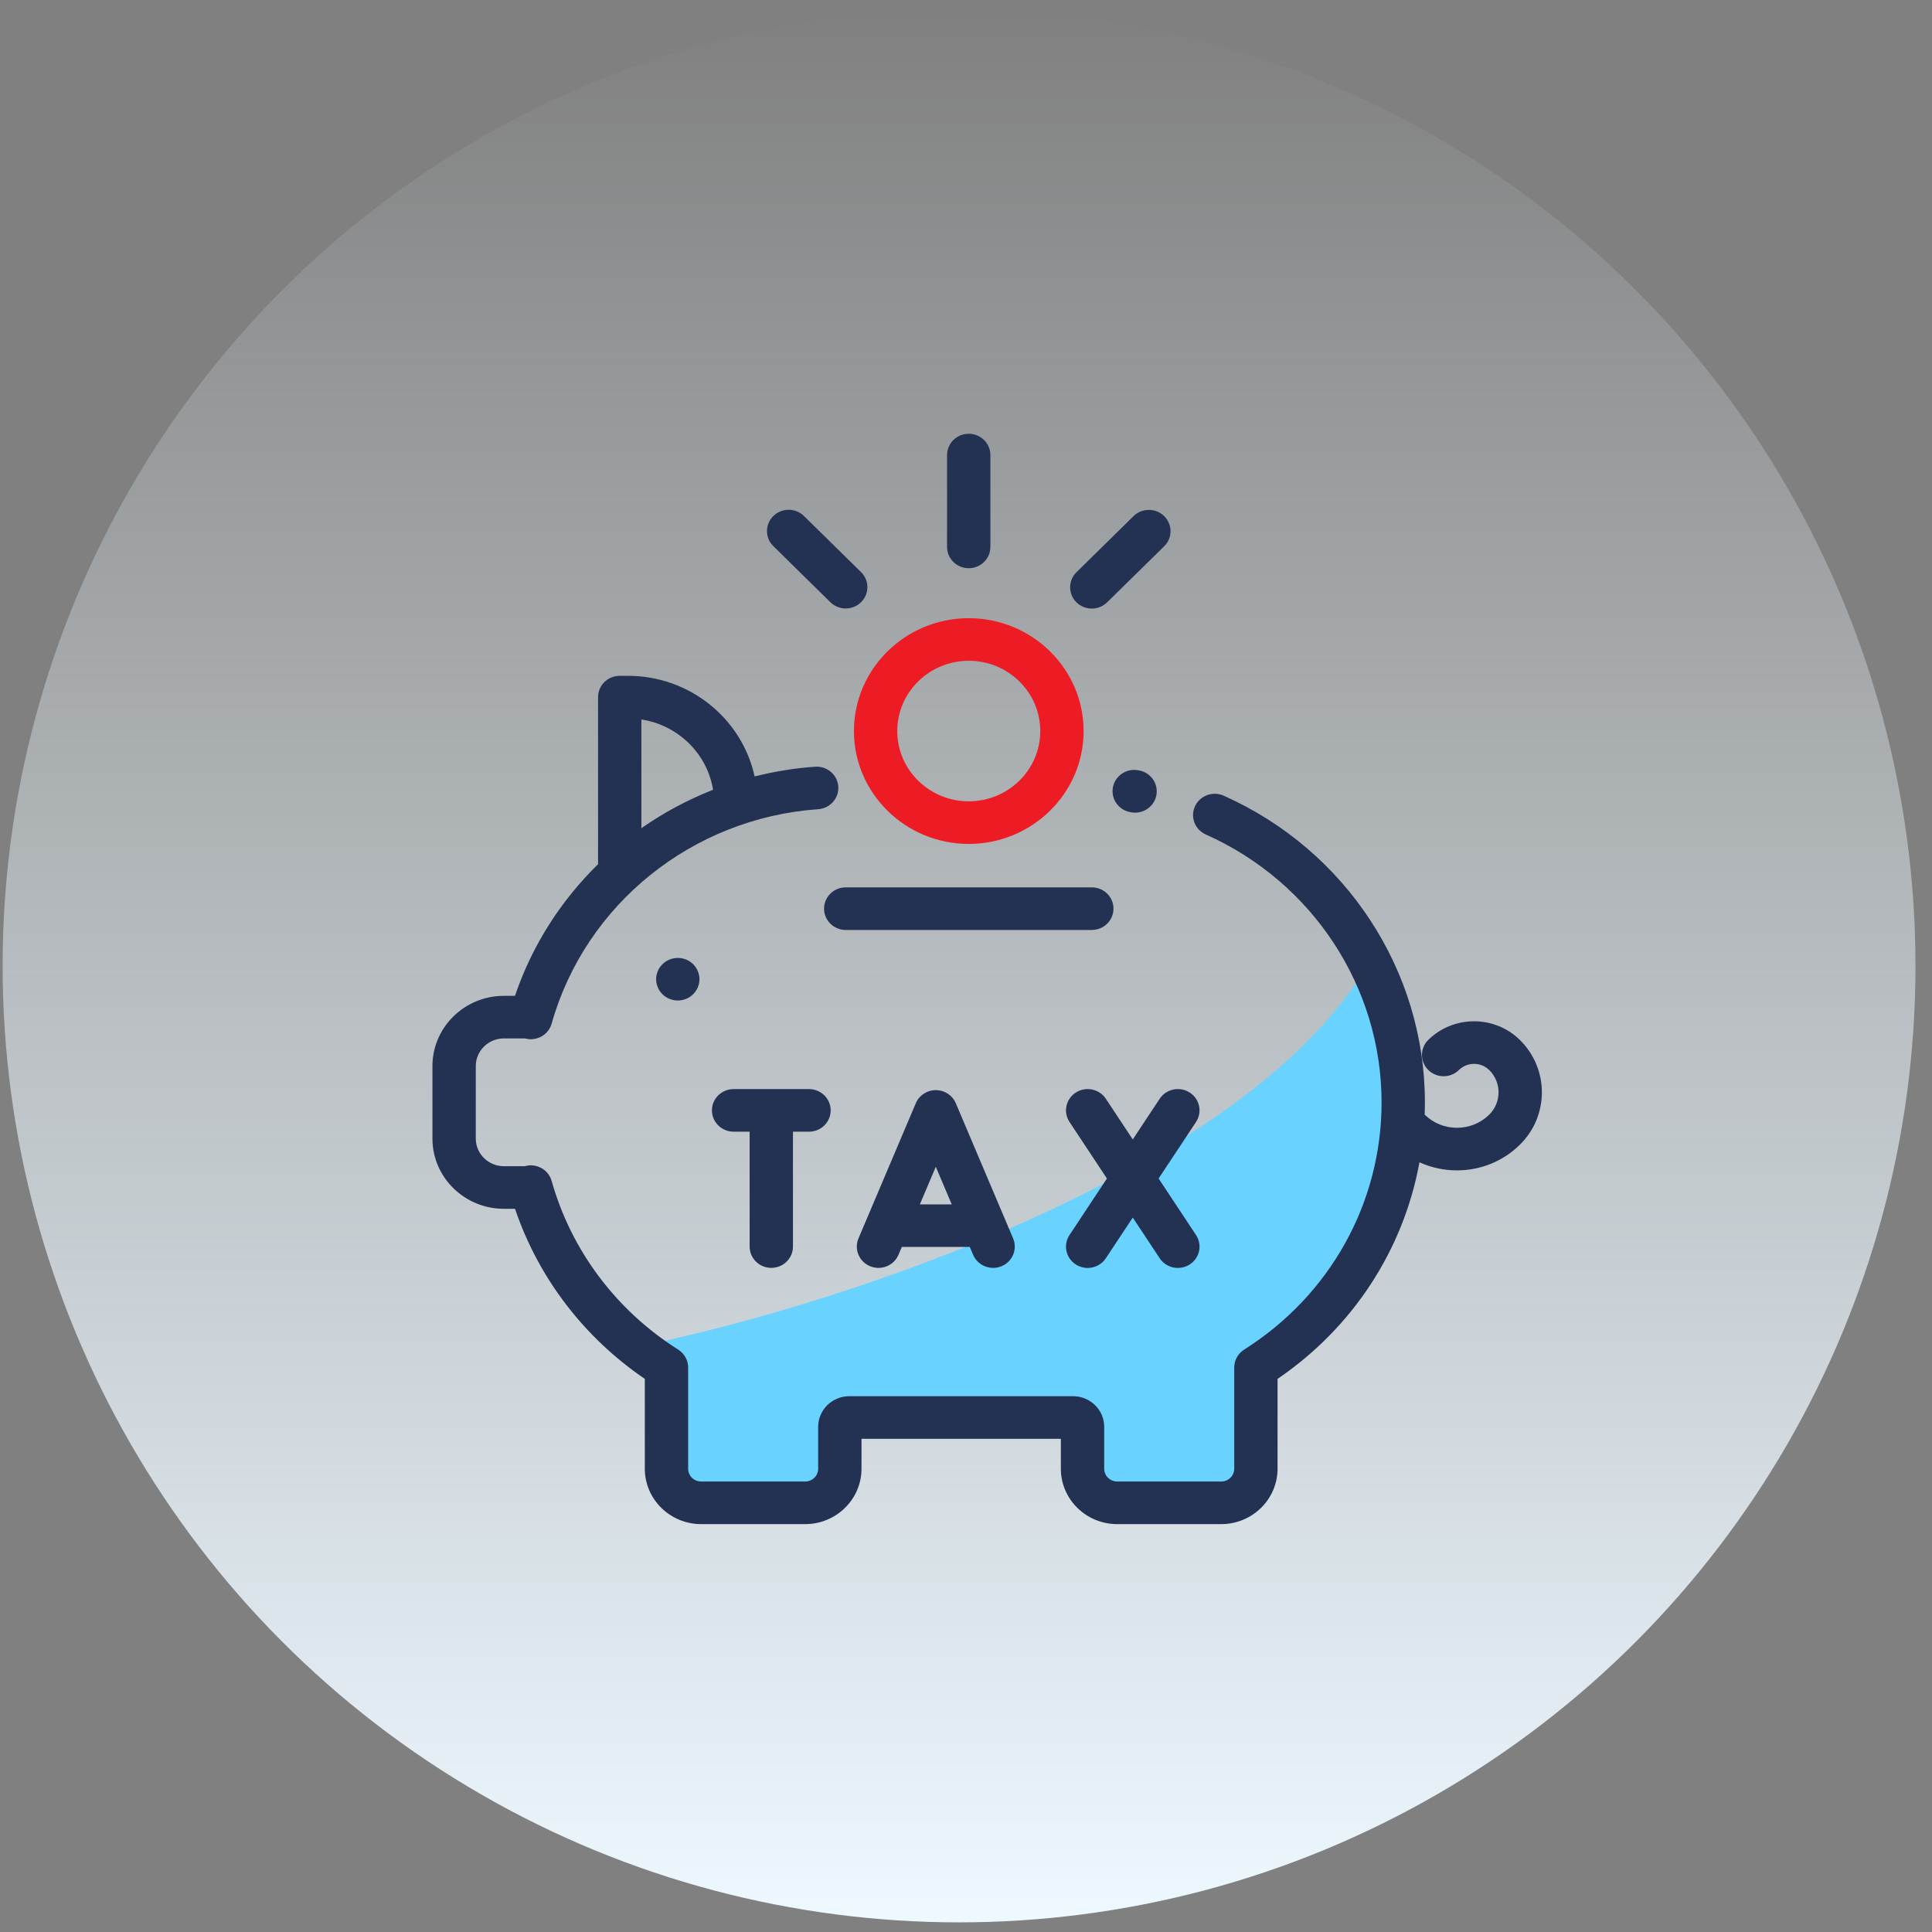
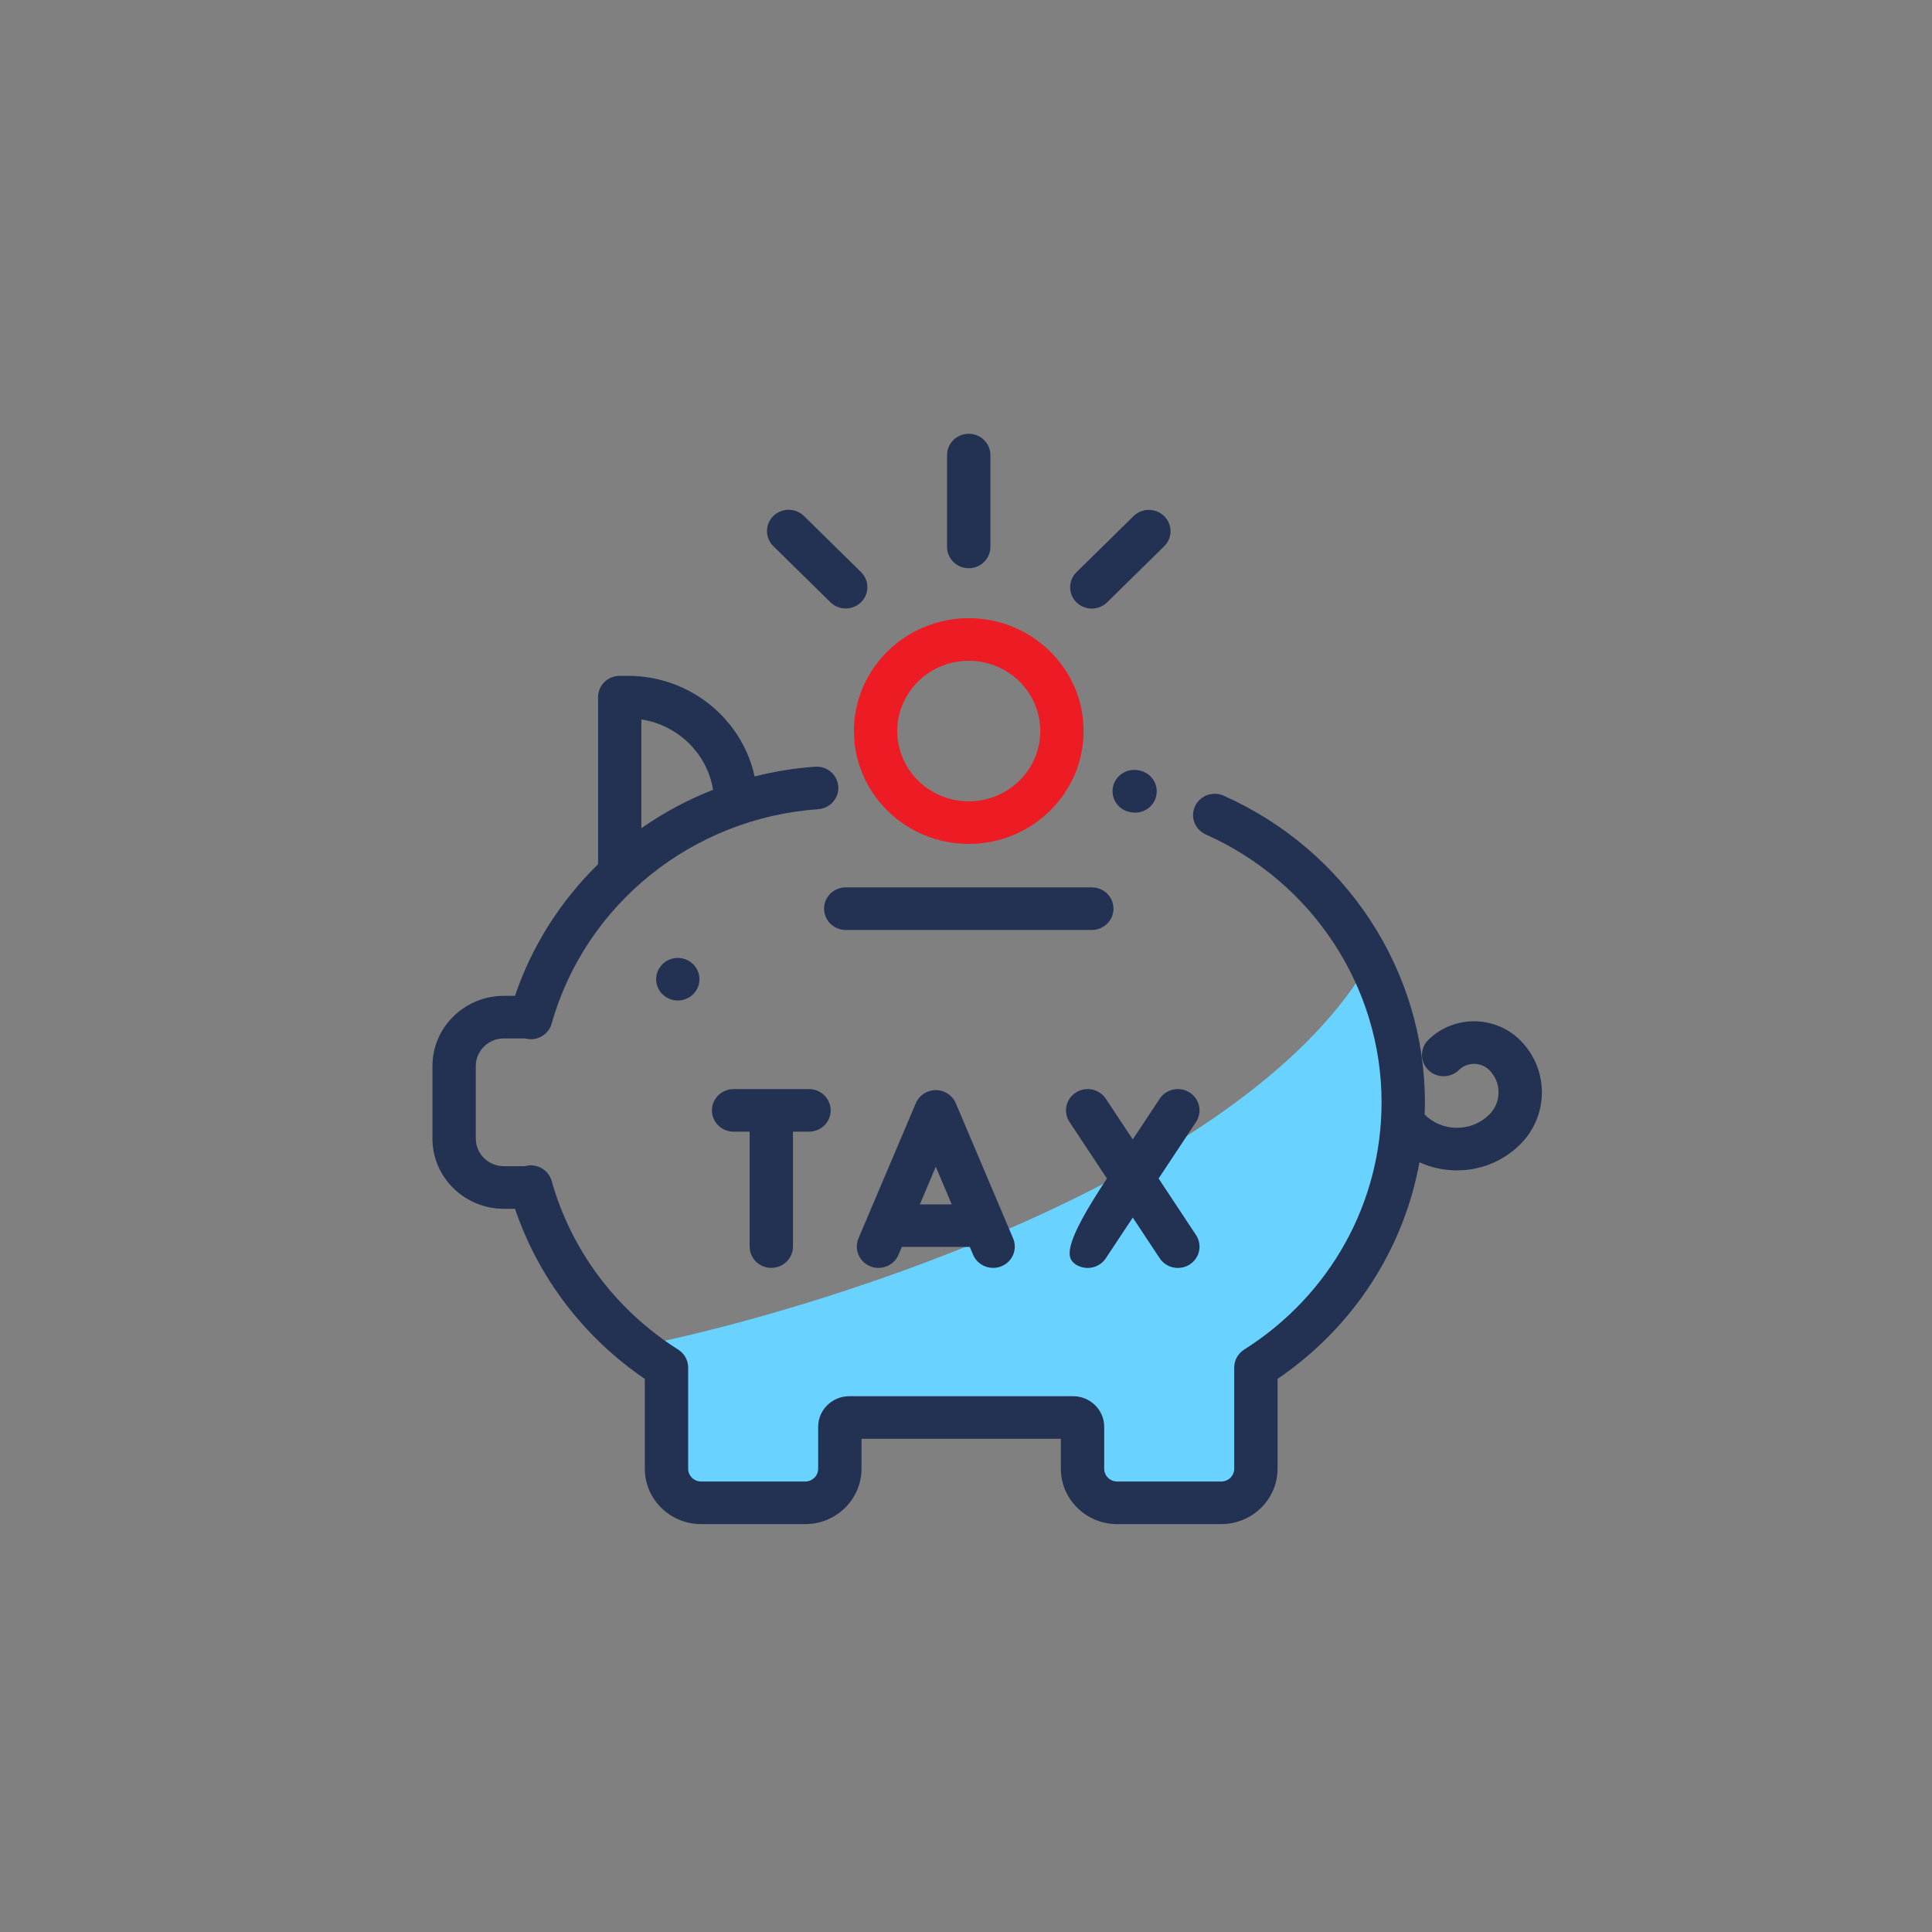
<svg xmlns="http://www.w3.org/2000/svg" width="101" height="101" viewBox="0 0 101 101" fill="none">
  <rect x="0" y="0" width="101" height="101" fill="#808080" stroke="none" />
-   <ellipse cx="50.137" cy="50.496" rx="50" ry="50" transform="rotate(-180 50.137 50.496)" fill="url(#paint0_linear)" />
  <path d="M33.968 70.26C43.924 68.18 65.402 61.246 71.668 50.148C72.929 54.33 77.111 62.295 65.562 71.388V77.827H56.269V73.911H43.99V77.827H35.162L33.968 70.26Z" fill="#69D2FF" />
  <path d="M59.523 40.271L59.474 40.263C58.856 40.165 58.275 40.579 58.175 41.186C58.077 41.793 58.497 42.364 59.115 42.462L59.154 42.468C59.217 42.478 59.279 42.483 59.34 42.483C59.885 42.483 60.365 42.096 60.456 41.551C60.558 40.944 60.14 40.371 59.523 40.271Z" fill="#233253" />
  <path d="M79.452 54.363C78.133 53.066 75.987 53.066 74.667 54.363C74.225 54.797 74.225 55.502 74.667 55.937C75.11 56.372 75.827 56.372 76.269 55.937C76.705 55.509 77.414 55.509 77.85 55.937C78.505 56.581 78.505 57.628 77.85 58.272C77.4 58.715 76.801 58.958 76.165 58.958C75.528 58.958 74.93 58.715 74.48 58.272C74.479 58.271 74.478 58.271 74.477 58.27C74.485 58.056 74.49 57.842 74.49 57.627C74.49 50.734 70.361 44.441 63.97 41.596C63.4 41.343 62.729 41.591 62.471 42.151C62.213 42.711 62.465 43.371 63.035 43.624C68.618 46.11 72.225 51.606 72.225 57.627C72.225 62.876 69.539 67.709 65.041 70.554C64.717 70.759 64.522 71.112 64.522 71.49V76.782C64.522 77.15 64.217 77.45 63.842 77.45H58.404C58.03 77.45 57.725 77.15 57.725 76.782V74.589C57.725 73.707 56.995 72.99 56.098 72.99H44.399C43.502 72.99 42.772 73.707 42.772 74.589V76.782C42.772 77.15 42.467 77.45 42.092 77.45H36.654C36.279 77.45 35.975 77.15 35.975 76.782V71.49C35.975 71.112 35.779 70.759 35.455 70.555C32.214 68.504 29.864 65.373 28.839 61.737C28.688 61.201 28.157 60.856 27.595 60.931C27.538 60.939 27.482 60.951 27.428 60.966H26.342C25.532 60.966 24.873 60.319 24.873 59.523V55.73C24.873 54.934 25.532 54.286 26.342 54.286H27.443C27.492 54.3 27.543 54.31 27.595 54.317C28.157 54.393 28.688 54.048 28.839 53.512C30.601 47.268 36.2 42.764 42.774 42.303C43.398 42.259 43.868 41.726 43.823 41.113C43.779 40.499 43.236 40.039 42.612 40.082C41.532 40.157 40.475 40.331 39.45 40.59C38.795 37.588 36.075 35.331 32.828 35.331H32.397C31.772 35.331 31.265 35.829 31.265 36.444V45.178C29.326 47.077 27.817 49.417 26.922 52.06H26.342C24.283 52.06 22.607 53.707 22.607 55.731V59.523C22.607 61.547 24.283 63.193 26.342 63.193H26.923C28.144 66.795 30.519 69.911 33.709 72.085V76.782C33.709 78.378 35.03 79.677 36.654 79.677H42.092C43.716 79.677 45.037 78.378 45.037 76.782V75.216H55.459V76.782C55.459 78.378 56.78 79.677 58.404 79.677H63.842C65.466 79.677 66.787 78.378 66.787 76.782V72.085C70.737 69.395 73.373 65.325 74.206 60.761C74.812 61.038 75.477 61.184 76.165 61.184C77.406 61.184 78.574 60.709 79.452 59.846C80.99 58.334 80.99 55.875 79.452 54.363ZM33.53 37.611C35.451 37.907 36.972 39.401 37.278 41.287C35.946 41.81 34.688 42.486 33.53 43.296V37.611Z" fill="#233253" />
  <path d="M36.234 50.404C36.024 50.196 35.731 50.078 35.434 50.078C35.135 50.078 34.843 50.196 34.633 50.404C34.422 50.611 34.301 50.897 34.301 51.191C34.301 51.484 34.422 51.771 34.633 51.978C34.843 52.185 35.136 52.304 35.434 52.304C35.731 52.304 36.024 52.185 36.234 51.978C36.445 51.77 36.566 51.484 36.566 51.191C36.566 50.898 36.445 50.611 36.234 50.404Z" fill="#233253" />
  <path d="M57.077 46.389H44.213C43.587 46.389 43.08 46.888 43.08 47.502C43.08 48.117 43.587 48.616 44.213 48.616H57.077C57.703 48.616 58.21 48.117 58.21 47.502C58.21 46.888 57.703 46.389 57.077 46.389Z" fill="#233253" />
  <path d="M50.645 32.317C47.334 32.317 44.641 34.964 44.641 38.217C44.641 41.471 47.334 44.118 50.645 44.118C53.955 44.118 56.648 41.471 56.648 38.217C56.648 34.964 53.955 32.317 50.645 32.317ZM50.645 41.891C48.583 41.891 46.906 40.243 46.906 38.217C46.906 36.192 48.583 34.544 50.645 34.544C52.706 34.544 54.383 36.192 54.383 38.217C54.383 40.243 52.706 41.891 50.645 41.891Z" fill="#ED1C24" />
  <path d="M50.643 22.676C50.017 22.676 49.51 23.175 49.51 23.79V28.592C49.51 29.207 50.017 29.705 50.643 29.705C51.268 29.705 51.775 29.207 51.775 28.592V23.79C51.775 23.175 51.268 22.676 50.643 22.676Z" fill="#233253" />
  <path d="M60.861 26.982C60.418 26.548 59.701 26.548 59.258 26.982L56.275 29.914C55.833 30.349 55.833 31.054 56.275 31.489C56.496 31.706 56.786 31.815 57.076 31.815C57.366 31.815 57.656 31.706 57.877 31.489L60.861 28.557C61.303 28.122 61.303 27.417 60.861 26.982Z" fill="#233253" />
  <path d="M45.013 29.908L42.03 26.976C41.587 26.542 40.87 26.542 40.428 26.976C39.985 27.411 39.985 28.116 40.428 28.551L43.411 31.483C43.632 31.7 43.922 31.809 44.212 31.809C44.502 31.809 44.792 31.7 45.013 31.483C45.455 31.048 45.455 30.343 45.013 29.908Z" fill="#233253" />
  <path d="M42.292 56.935H38.351C37.725 56.935 37.218 57.433 37.218 58.048C37.218 58.663 37.725 59.161 38.351 59.161H39.189V65.168C39.189 65.783 39.696 66.281 40.322 66.281C40.947 66.281 41.454 65.783 41.454 65.168V59.161H42.292C42.918 59.161 43.425 58.663 43.425 58.048C43.425 57.433 42.918 56.935 42.292 56.935Z" fill="#233253" />
  <path d="M52.963 64.74L49.967 57.674C49.791 57.259 49.379 56.989 48.921 56.989C48.464 56.989 48.051 57.259 47.876 57.674L44.879 64.74C44.639 65.308 44.912 65.96 45.489 66.196C46.067 66.433 46.73 66.164 46.971 65.597L47.144 65.188H50.698L50.872 65.597C51.053 66.025 51.474 66.282 51.918 66.282C52.063 66.282 52.211 66.255 52.353 66.196C52.931 65.96 53.204 65.308 52.963 64.74ZM48.088 62.961L48.921 60.996L49.754 62.961H48.088Z" fill="#233253" />
-   <path d="M60.569 61.609L62.525 58.654C62.866 58.139 62.717 57.449 62.193 57.114C61.668 56.778 60.966 56.925 60.626 57.44L59.218 59.567L57.81 57.44C57.469 56.925 56.767 56.779 56.243 57.114C55.718 57.449 55.57 58.139 55.911 58.654L57.867 61.609L55.911 64.565C55.57 65.081 55.718 65.77 56.243 66.105C56.434 66.227 56.648 66.285 56.859 66.285C57.23 66.285 57.593 66.107 57.81 65.779L59.218 63.652L60.626 65.779C60.843 66.107 61.206 66.285 61.576 66.285C61.788 66.285 62.002 66.227 62.193 66.105C62.717 65.77 62.866 65.081 62.525 64.565L60.569 61.609Z" fill="#233253" />
+   <path d="M60.569 61.609L62.525 58.654C62.866 58.139 62.717 57.449 62.193 57.114C61.668 56.778 60.966 56.925 60.626 57.44L59.218 59.567L57.81 57.44C57.469 56.925 56.767 56.779 56.243 57.114C55.718 57.449 55.57 58.139 55.911 58.654L57.867 61.609C55.57 65.081 55.718 65.77 56.243 66.105C56.434 66.227 56.648 66.285 56.859 66.285C57.23 66.285 57.593 66.107 57.81 65.779L59.218 63.652L60.626 65.779C60.843 66.107 61.206 66.285 61.576 66.285C61.788 66.285 62.002 66.227 62.193 66.105C62.717 65.77 62.866 65.081 62.525 64.565L60.569 61.609Z" fill="#233253" />
  <defs>
    <linearGradient id="paint0_linear" x1="50.137" y1="0.496" x2="50.137" y2="100.496" gradientUnits="userSpaceOnUse">
      <stop stop-color="#EDF8FF" />
      <stop offset="1" stop-color="#EDF8FF" stop-opacity="0" />
    </linearGradient>
  </defs>
</svg>